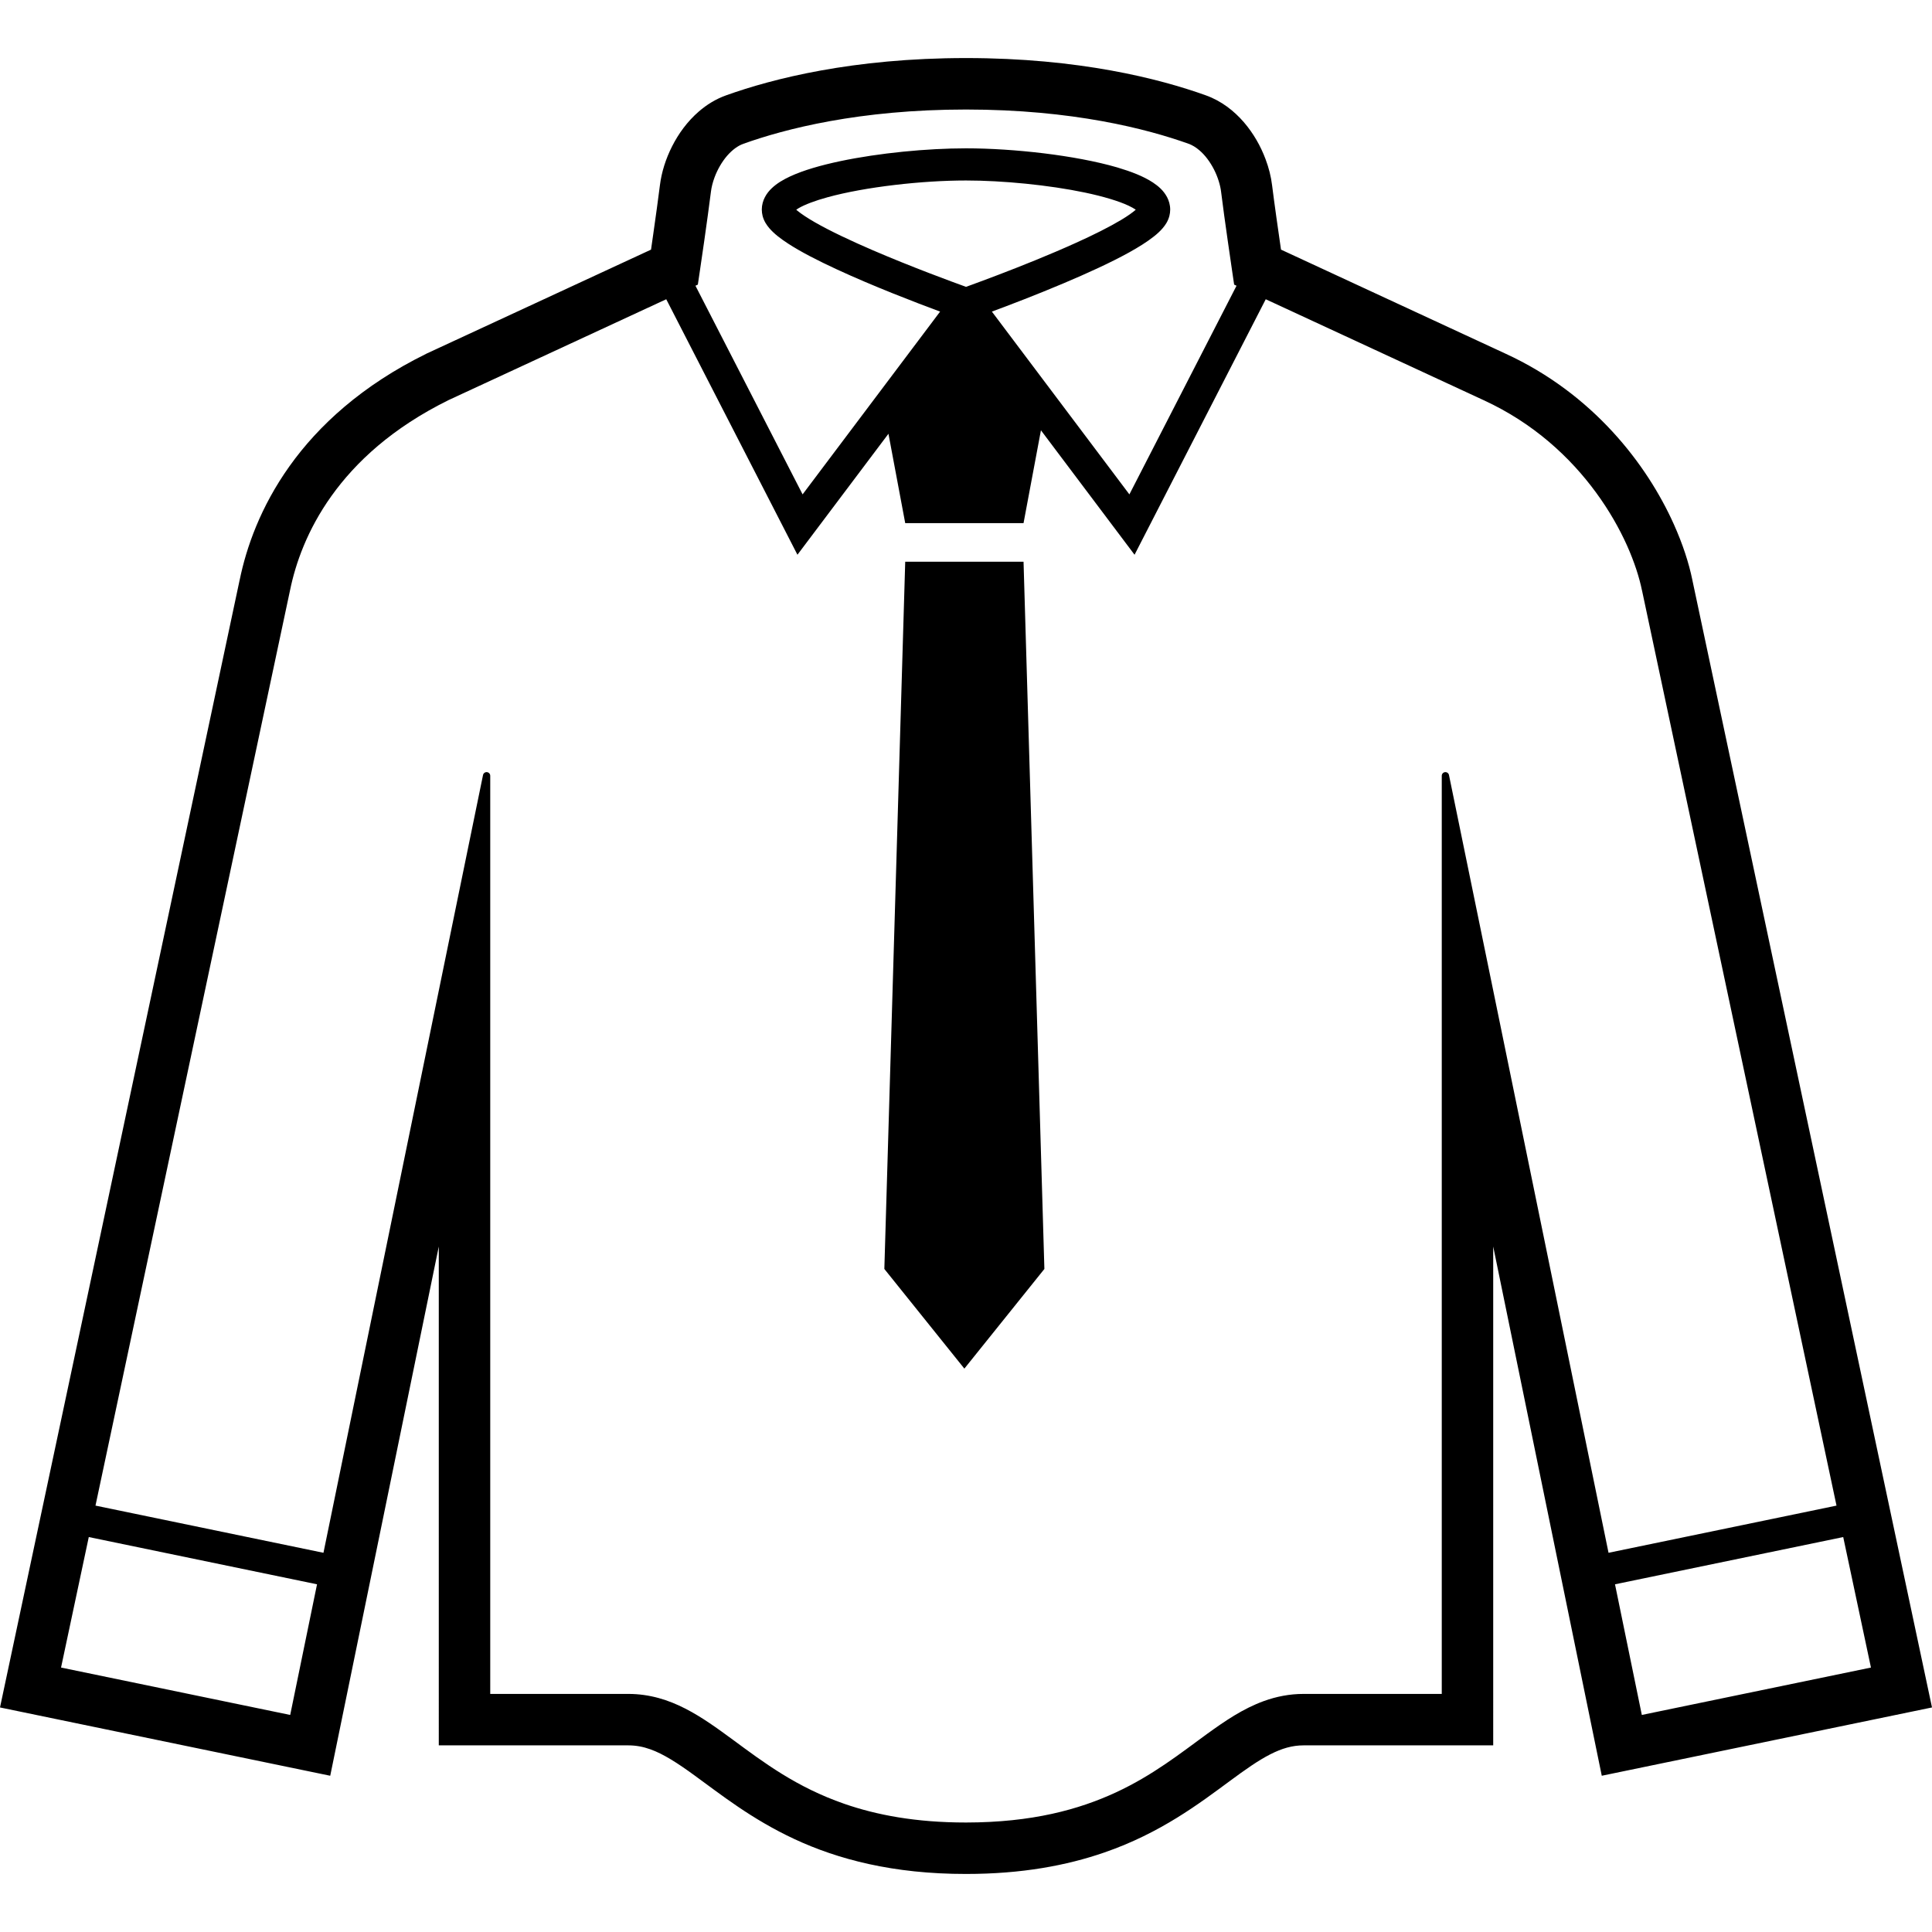
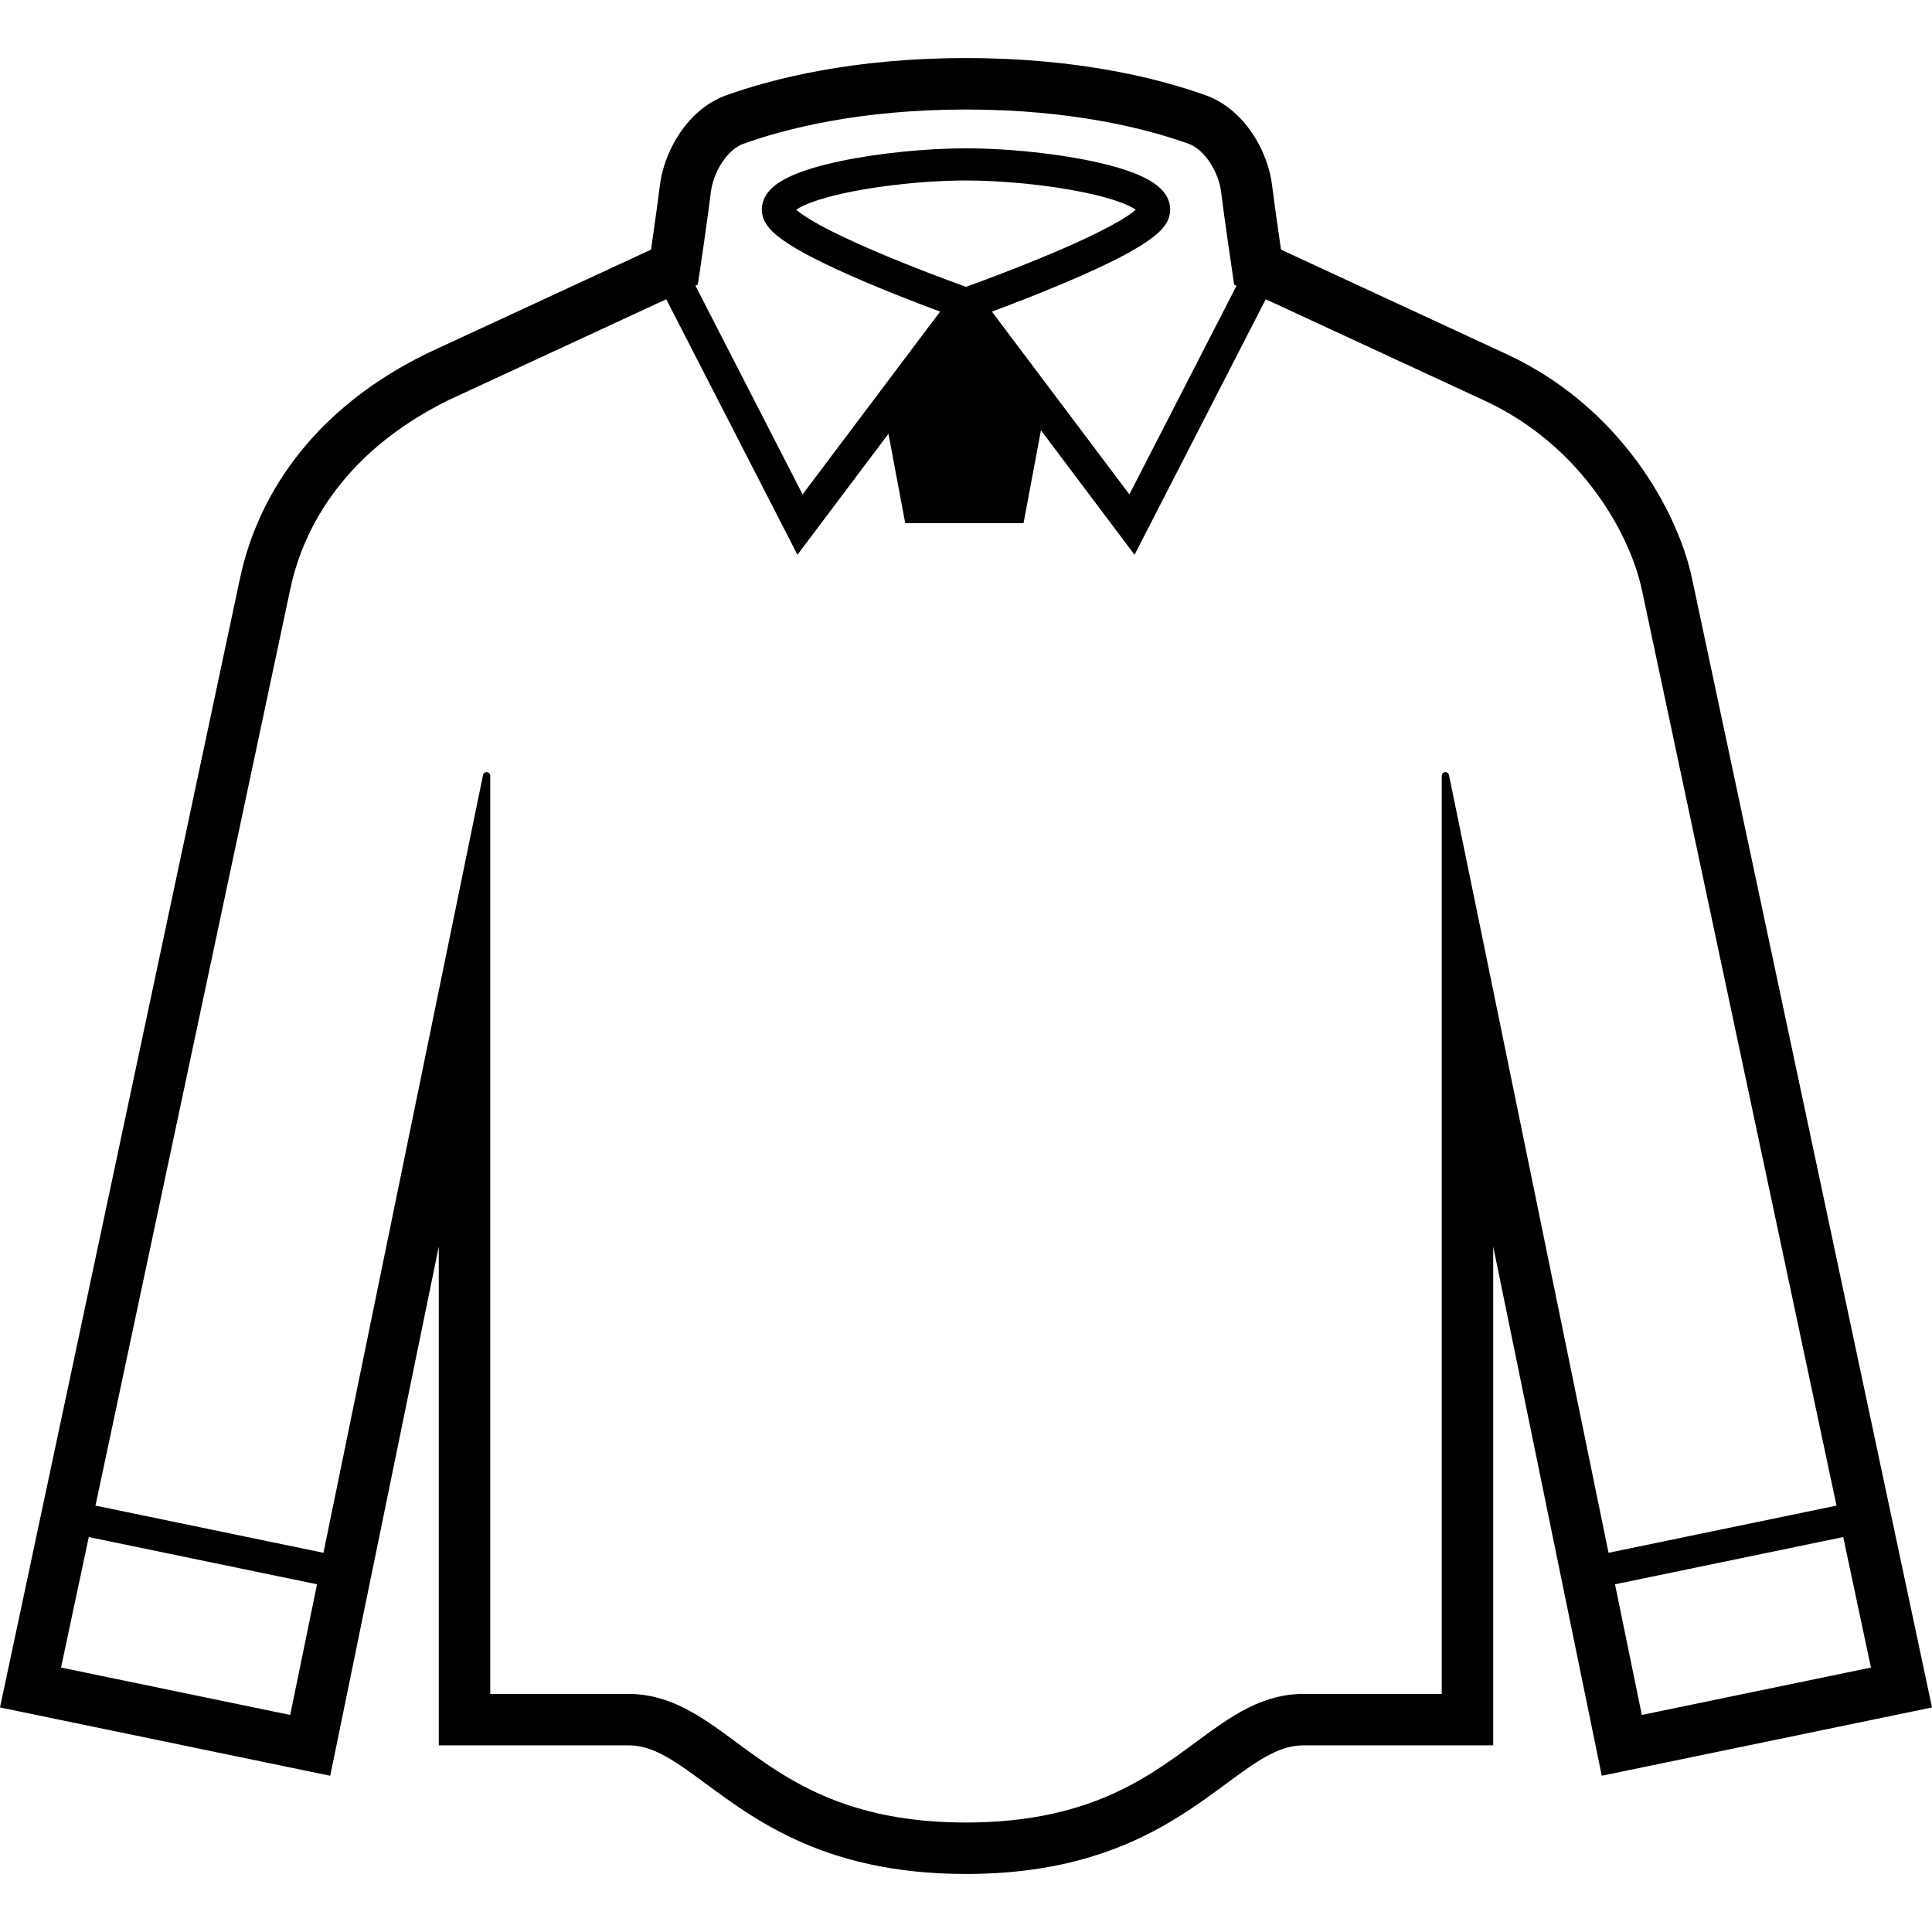
<svg xmlns="http://www.w3.org/2000/svg" height="800px" width="800px" version="1.1" id="_x32_" viewBox="0 0 512 512" xml:space="preserve">
  <style type="text/css">
	.st0{fill:#000000;}
</style>
  <g>
    <path class="st0" d="M448.486,153.688l0.008,0.016c-0.92-4.491-2.546-9.51-4.932-14.818c-3.578-7.949-8.886-16.515-16.234-24.496   c-7.341-7.974-16.747-15.346-28.387-20.685l-59.463-27.555c-0.673-4.611-1.802-12.536-2.362-17.05   c-0.28-2.322-0.873-4.644-1.737-6.933c-1.289-3.443-3.186-6.813-5.764-9.806c-2.577-2.97-5.9-5.604-10.046-7.093   c-12.272-4.403-33.622-9.886-63.57-9.886c-29.948,0-51.298,5.483-63.562,9.879c-2.762,0.984-5.172,2.497-7.221,4.267   c-3.082,2.666-5.395,5.883-7.1,9.238c-1.697,3.354-2.802,6.86-3.234,10.335c-0.408,3.314-1.137,8.525-1.753,12.856   c-0.224,1.553-0.432,2.986-0.6,4.194l-59.575,27.594l-0.056,0.04c-16.923,8.326-28.506,18.988-36.175,29.756   c-7.678,10.767-11.448,21.55-13.209,30.164v-0.032L0,452.493l87.514,18.1l28.77-140.252V462.54h6.813c0,0,20.445,0,43.444,0   c2.033,0.008,3.874,0.352,5.844,1.056c3.418,1.217,7.236,3.667,11.735,6.956c6.756,4.892,14.994,11.512,26.442,16.836   c11.456,5.331,26.089,9.246,45.438,9.229c14.746,0.008,26.737-2.249,36.696-5.7c14.93-5.164,25.153-12.992,33.214-18.924   c4.027-2.978,7.525-5.451,10.671-7.052c1.577-0.809,3.058-1.409,4.491-1.802c1.449-0.392,2.858-0.6,4.387-0.6   c22.998,0,43.444,0,43.444,0h6.812V330.34l28.771,140.252l87.514-18.1L448.486,153.688z M184.937,75.422l0.537-3.635   c0.007-0.007,0.52-3.522,1.152-7.9c0.625-4.371,1.344-9.606,1.786-13.121c0.136-1.113,0.456-2.449,0.968-3.803   c0.761-2.041,1.945-4.099,3.314-5.683c1.386-1.594,2.898-2.682,4.339-3.186c10.944-3.915,30.685-9.07,58.967-9.07   c28.283,0,48.024,5.155,58.974,9.07c0.961,0.344,1.945,0.929,2.914,1.769c1.457,1.233,2.826,3.074,3.842,5.068   c1.016,1.993,1.665,4.162,1.866,5.836c0.432,3.514,1.152,8.75,1.784,13.121c0.625,4.378,1.145,7.893,1.145,7.893l0.536,3.642   l0.633,0.304L299.3,131.018l-36.44-48.44c4.675-1.729,11.76-4.443,18.98-7.492c6.18-2.61,12.44-5.452,17.428-8.214   c2.498-1.392,4.683-2.753,6.468-4.162c0.896-0.704,1.705-1.433,2.417-2.273c0.704-0.841,1.376-1.809,1.753-3.235   c0.136-0.544,0.208-1.104,0.208-1.673c0-1.201-0.336-2.346-0.832-3.29c-0.945-1.77-2.298-2.906-3.747-3.875   c-2.569-1.681-5.747-2.89-9.478-4.003c-5.595-1.624-12.408-2.866-19.437-3.73c-7.028-0.849-14.258-1.322-20.621-1.322   c-10.343,0.008-22.976,1.225-33.31,3.395c-5.172,1.097-9.751,2.401-13.369,4.082c-1.816,0.857-3.418,1.794-4.787,3.09   c-0.688,0.649-1.321,1.417-1.816,2.362c-0.497,0.944-0.833,2.088-0.833,3.29c0,0.569,0.08,1.129,0.208,1.673   c0.376,1.426,1.057,2.394,1.754,3.235c1.344,1.561,2.994,2.794,4.979,4.099c3.466,2.258,7.966,4.547,12.872,6.82   c9.694,4.499,20.934,8.806,27.442,11.223l-36.441,48.44l-28.394-55.292L184.937,75.422z M257.376,75.518   c-0.536,0.192-0.984,0.352-1.376,0.497c-3.754-1.354-14.482-5.292-24.785-9.734c-5.627-2.426-11.135-5.012-15.177-7.325   c-2.018-1.152-3.667-2.249-4.7-3.098c-0.136-0.112-0.216-0.192-0.328-0.288c0.192-0.128,0.416-0.28,0.688-0.432   c1.577-0.912,4.275-1.954,7.565-2.85c4.955-1.369,11.271-2.498,17.772-3.266c6.501-0.776,13.2-1.193,18.965-1.193   c9.67,0,21.966,1.193,31.557,3.21c4.787,1.008,8.918,2.241,11.52,3.466c0.824,0.376,1.457,0.761,1.913,1.073   c-0.809,0.712-2.17,1.688-3.891,2.713c-3.138,1.881-7.42,4.019-12.024,6.092c-6.916,3.13-14.561,6.18-20.46,8.429   C261.66,73.94,259.154,74.869,257.376,75.518z M76.906,454.478l-60.728-12.56l7.349-34.583l60.488,12.52L76.906,454.478z    M395.579,261.816l-11.584-56.421c-0.096-0.48-0.544-0.816-1.04-0.769c-0.497,0.048-0.873,0.465-0.873,0.96v243.32   c-7.885,0-21.718,0-36.624,0c-3.73-0.008-7.238,0.712-10.455,1.866c-5.644,2.049-10.376,5.315-15.138,8.749   c-7.125,5.196-14.378,10.96-24.168,15.499c-9.79,4.522-22.142,7.949-39.698,7.965c-13.369,0-23.736-2.009-32.23-4.947   c-12.744-4.418-21.389-10.975-29.595-17.019c-4.099-3.01-8.086-5.924-12.545-8.214c-2.234-1.144-4.579-2.122-7.1-2.81   c-2.522-0.689-5.196-1.089-7.989-1.089c-11.496,0-22.359,0-30.348,0.008c-2.377-0.008-4.467-0.008-6.276-0.008v-243.32   c0-0.496-0.376-0.912-0.872-0.96c-0.497-0.048-0.945,0.288-1.041,0.776L85.72,411.506l-60.416-12.504l51.554-242.543l0.007-0.024   c1.441-7.069,4.555-16.002,10.959-24.977c6.404-8.957,16.083-18.036,31.077-25.44l57.661-26.714l34.768,67.709l24.119-32.061   l4.443,23.679h31.357l4.611-24.6l24.808,32.982l34.767-67.709l57.654,26.705l0.152,0.072c13.145,6.052,22.886,15.09,29.755,24.488   c3.434,4.683,6.132,9.455,8.142,13.913c2.001,4.459,3.314,8.606,3.994,11.952l0.016,0.032l51.545,242.535l-60.416,12.504   L395.579,261.816z M427.992,419.856l60.48-12.52l7.349,34.583l-60.72,12.56L427.992,419.856z" />
-     <polygon class="st0" points="239.893,148.862 234.361,336.288 255.567,362.698 276.773,336.288 271.25,148.862  " />
  </g>
</svg>